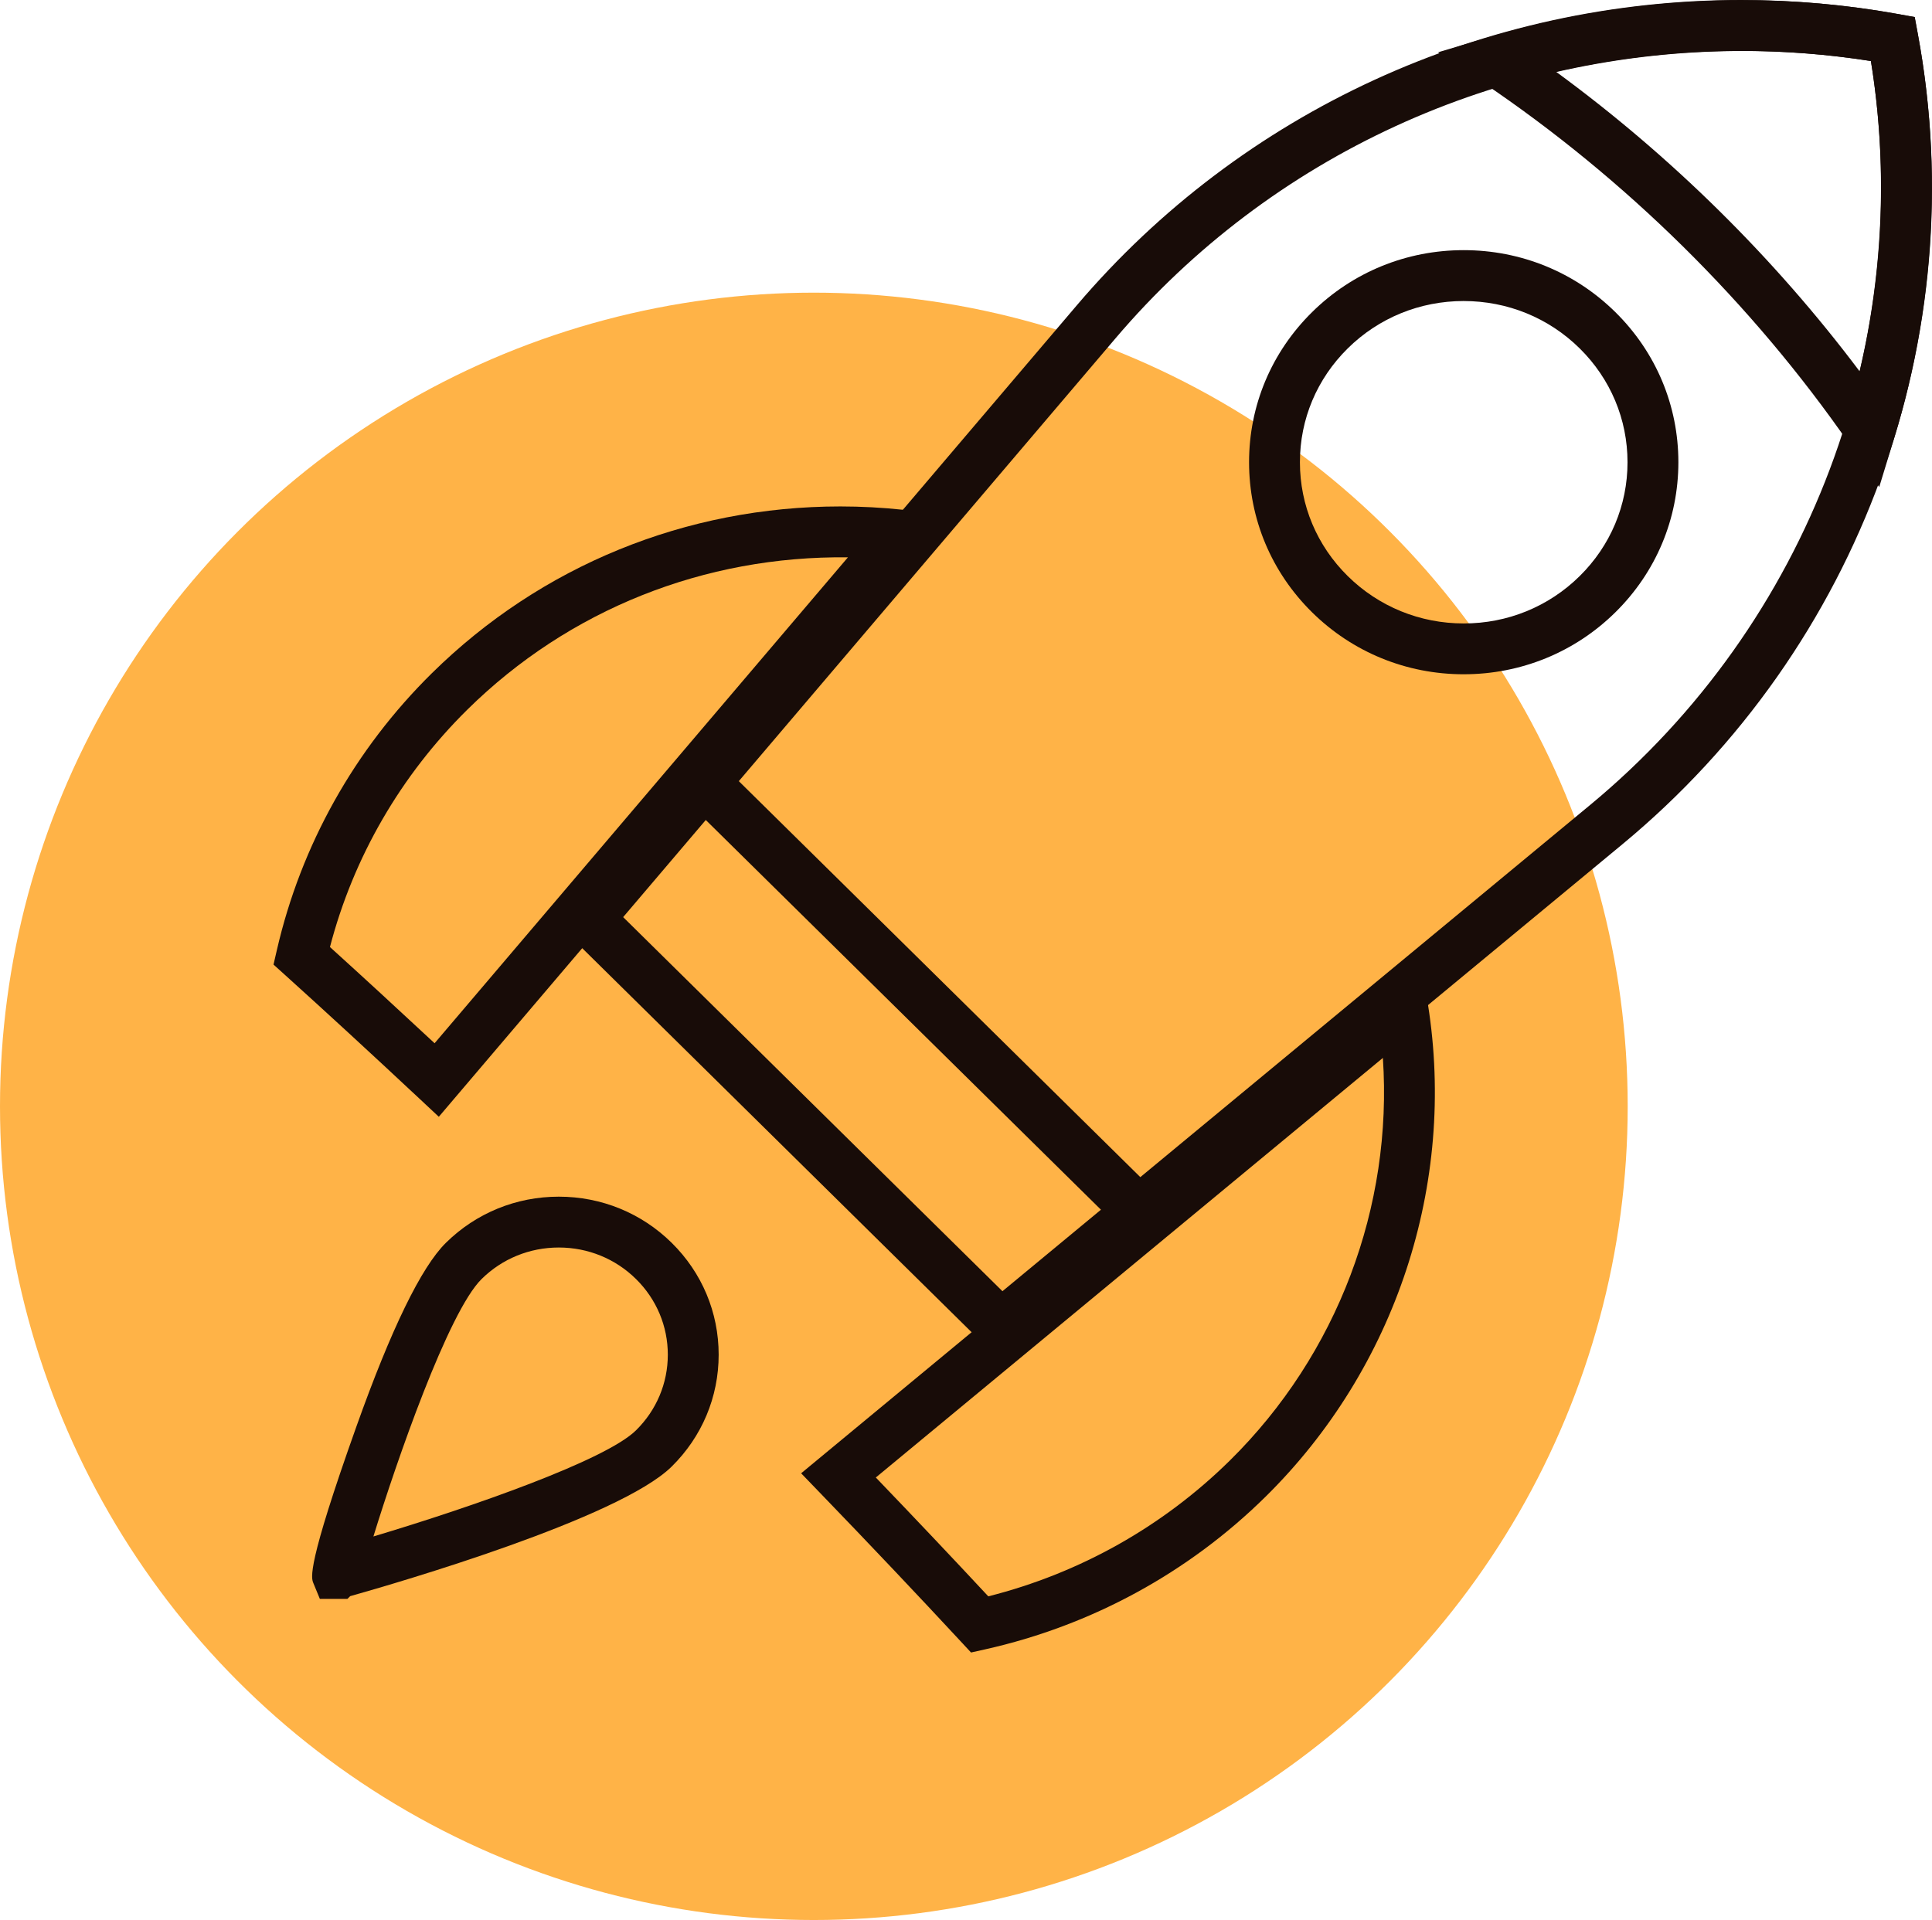
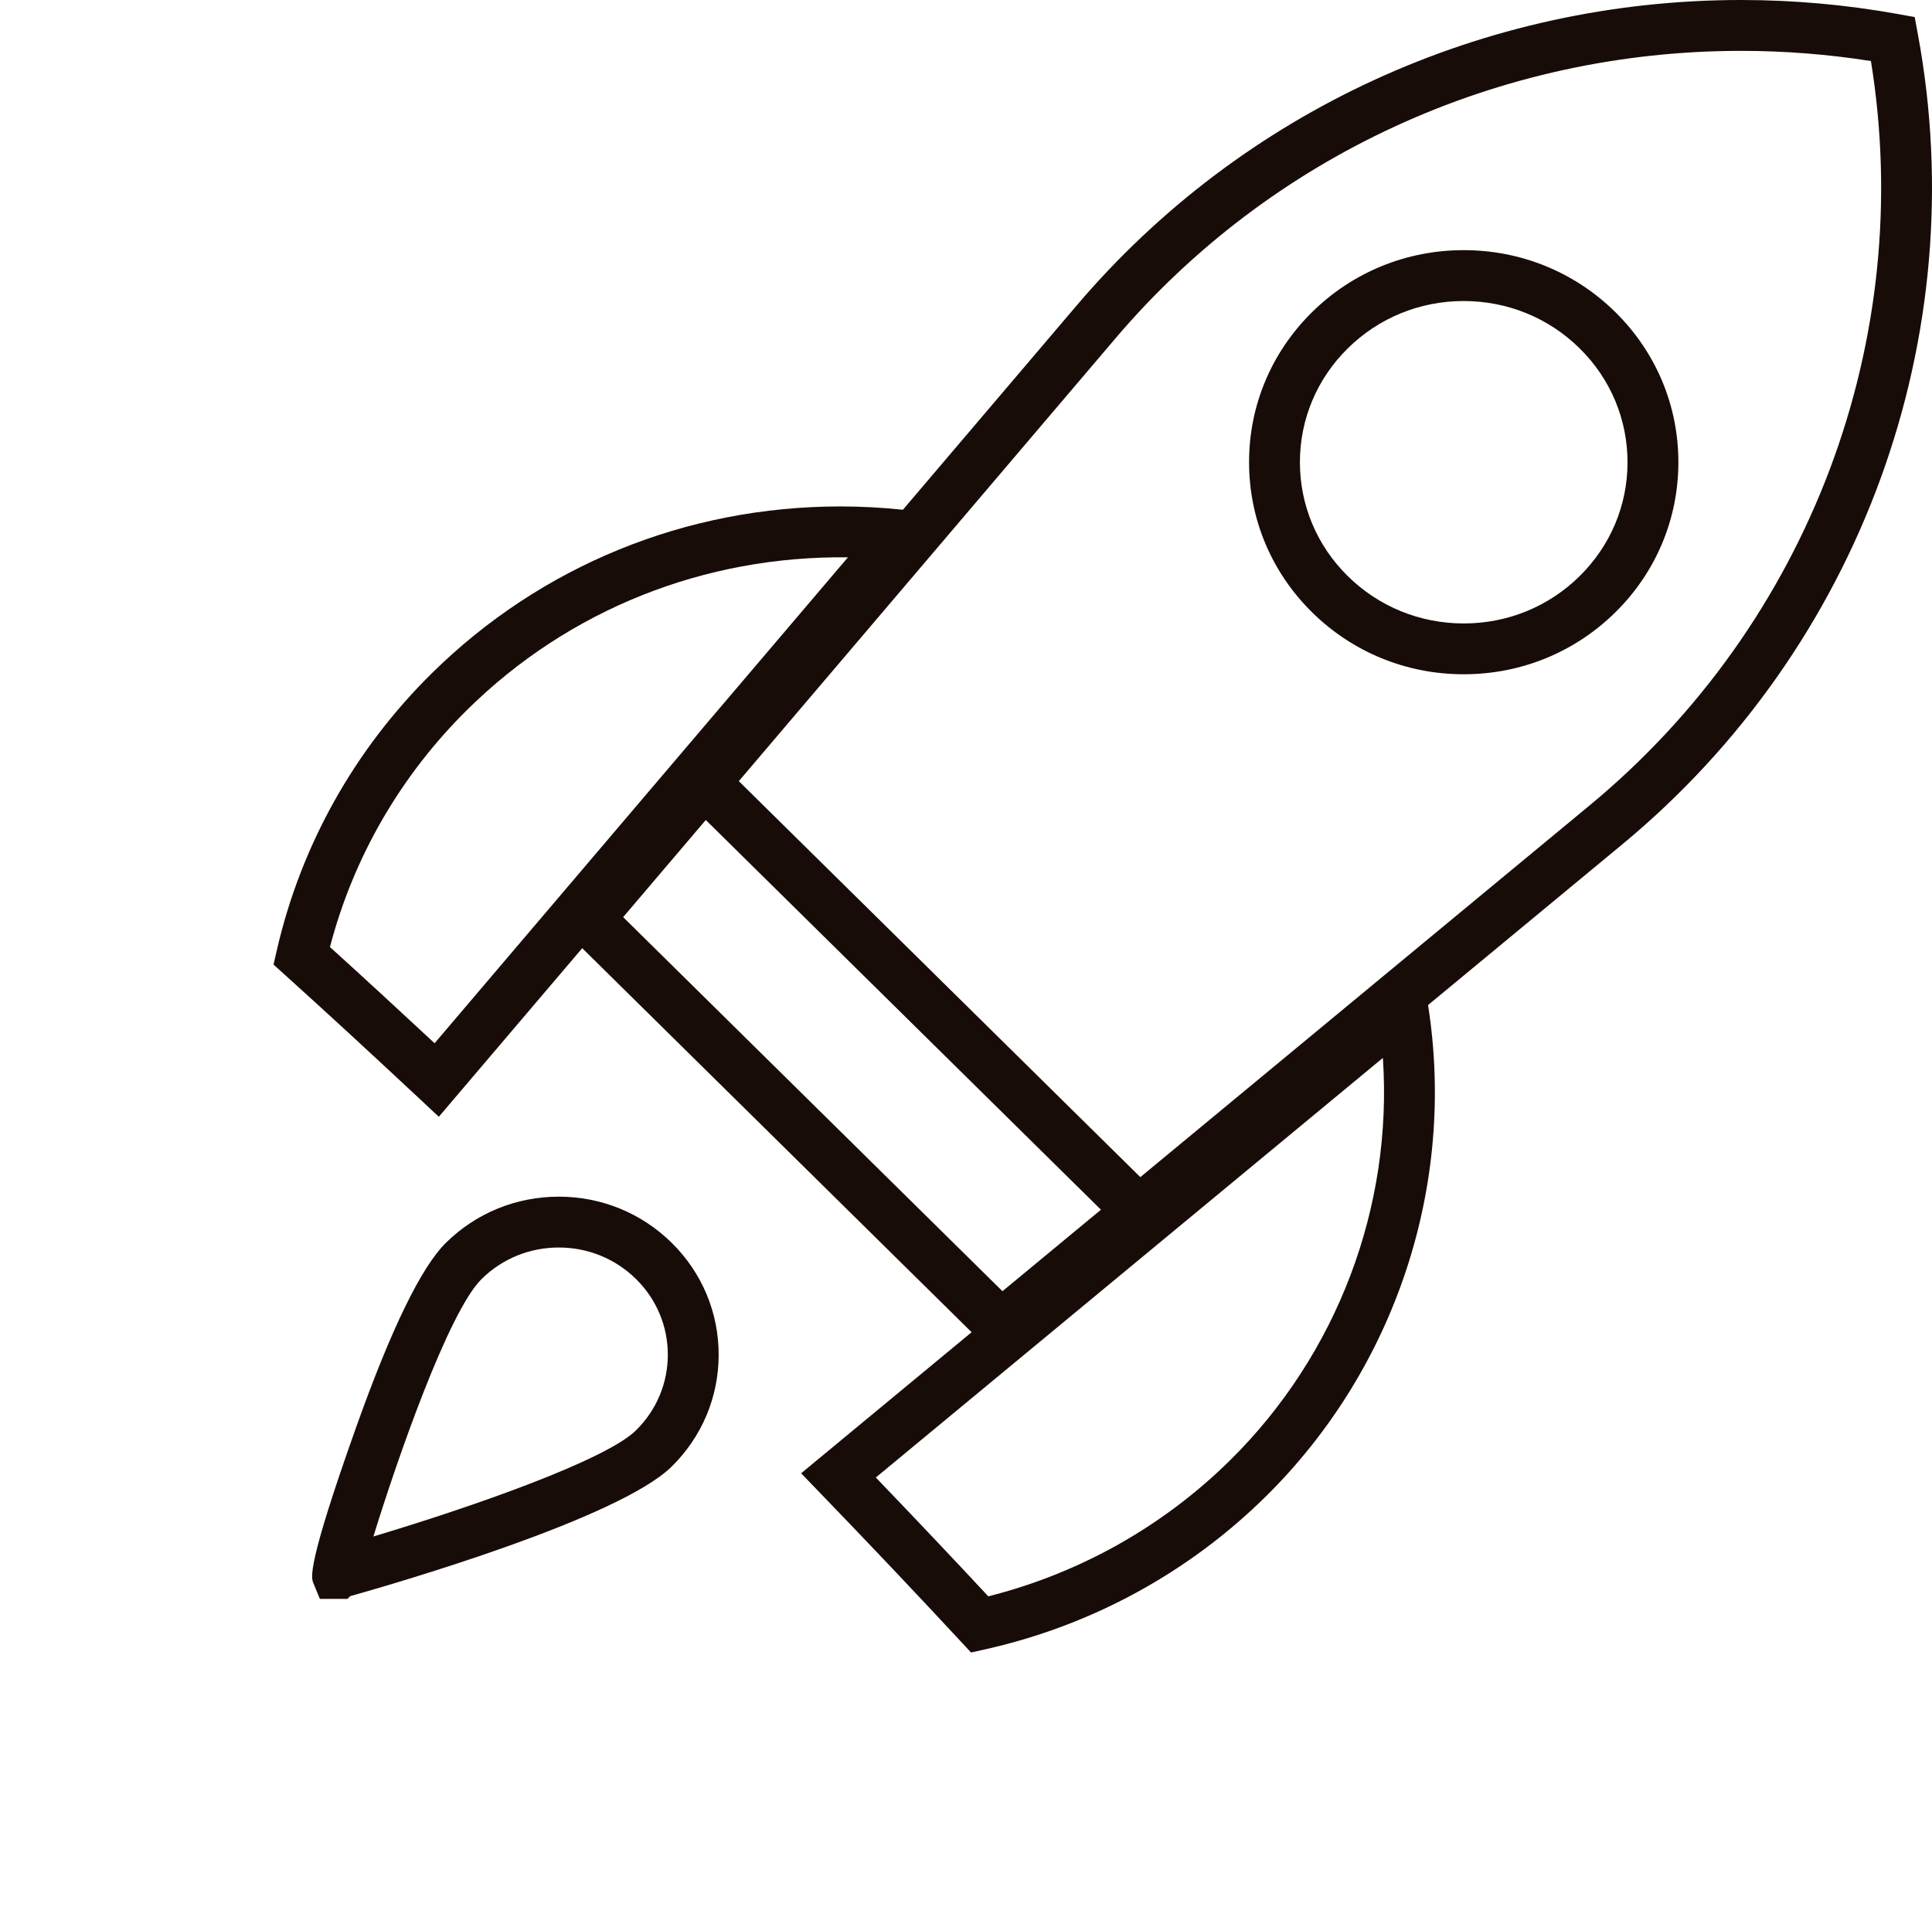
<svg xmlns="http://www.w3.org/2000/svg" id="Ebene_2" width="151.949" height="151.038" viewBox="0 0 151.949 151.038">
  <defs>
    <style>
      .cls-1 {
        fill: #180c08;
      }

      .cls-2 {
        fill: #ffb347;
      }
    </style>
  </defs>
  <g id="Ebene_1-2" data-name="Ebene_1">
    <g>
-       <circle class="cls-2" cx="64.008" cy="87.03" r="64.008" />
      <g>
        <g>
          <path class="cls-1" d="M34.512,87.851l-1.531-1.432c-3.899-3.646-7.365-6.836-10.596-9.752l-.873-.788.264-1.146c1.899-8.251,6.112-15.778,12.184-21.768,8.583-8.464,19.996-13.126,32.135-13.126,1.638,0,3.294.088,4.922.262l3.763.402-40.268,47.348ZM25.951,74.499c2.559,2.319,5.271,4.813,8.229,7.568l32.508-38.224c-11.288-.135-21.95,4.11-29.92,11.969-5.251,5.181-8.975,11.621-10.817,18.686Z" />
          <path class="cls-1" d="M76.371,129.995l-.782-.843c-3.421-3.69-7.15-7.627-11.082-11.701l-1.499-1.554,48.749-40.349.549,3.463c2.245,14.146-2.528,28.622-12.766,38.723-6.072,5.987-13.695,10.14-22.047,12.01l-1.122.251ZM68.882,116.228c3.103,3.231,6.07,6.365,8.846,9.349,7.186-1.815,13.736-5.496,19.004-10.691,8.458-8.345,12.819-19.966,12.029-31.665l-39.879,33.007Z" />
        </g>
        <path class="cls-1" d="M78.606,106.96l-35.051-34.576,41.136-48.368C97.67,8.753,116.713,0,136.937,0c4.115,0,8.251.369,12.291,1.097l1.36.245.252,1.359c4.405,23.789-4.501,48.203-23.243,63.715l-48.991,40.544ZM49.009,72.145l29.832,29.428,46.206-38.238c17.265-14.289,25.655-36.607,22.098-58.533-3.368-.532-6.795-.801-10.208-.801-19.049,0-36.981,8.24-49.199,22.607l-38.728,45.538Z" />
        <path class="cls-1" d="M26.499,125.779h-1.342l-.512-1.244c-.174-.424-.537-1.308,3.385-12.315,2.737-7.683,5.104-12.546,7.038-14.452,2.373-2.342,5.527-3.632,8.88-3.632,3.353,0,6.507,1.29,8.881,3.632,2.382,2.35,3.694,5.476,3.693,8.802-.001,3.325-1.312,6.449-3.694,8.797-4.133,4.078-21.559,9.146-25.288,10.196l-.216.213-.826.002ZM43.948,98.136c-2.295,0-4.451.88-6.071,2.479-2.628,2.592-6.702,14.376-8.509,20.252,7.848-2.349,18.28-6.008,20.652-8.349,1.614-1.59,2.502-3.703,2.503-5.949,0-2.248-.889-4.362-2.502-5.954-1.621-1.599-3.777-2.479-6.072-2.479Z" />
-         <path class="cls-1" d="M147.797,38.314l-2.35-3.392c-3.812-5.502-8.214-10.728-13.084-15.533-4.869-4.803-10.167-9.146-15.748-12.908l-3.512-2.368,4.06-1.208c10.391-3.09,21.476-3.717,32.065-1.809l1.36.245.252,1.359c1.936,10.456,1.301,21.406-1.836,31.667l-1.206,3.946ZM122.404,5.662c4.486,3.286,8.768,6.933,12.768,10.879,4.023,3.969,7.739,8.217,11.083,12.668,1.884-8.009,2.192-16.347.889-24.408-8.183-1.291-16.642-.991-24.741.861Z" />
        <path class="cls-1" d="M115.121,53.042c-4.504,0-8.741-1.732-11.929-4.876-3.195-3.151-4.955-7.344-4.955-11.805-.001-4.461,1.759-8.654,4.955-11.806,3.185-3.145,7.421-4.877,11.926-4.877,4.504,0,8.741,1.732,11.929,4.877,3.195,3.151,4.954,7.344,4.955,11.804,0,4.461-1.759,8.654-4.954,11.806-3.187,3.144-7.423,4.876-11.927,4.876ZM115.118,23.68c-3.446,0-6.683,1.323-9.117,3.724-2.428,2.395-3.765,5.576-3.764,8.959,0,3.382,1.336,6.563,3.764,8.957,2.435,2.401,5.674,3.724,9.12,3.724,3.446,0,6.684-1.322,9.117-3.724,2.427-2.394,3.764-5.576,3.764-8.958-.001-3.382-1.337-6.562-3.764-8.957-2.435-2.401-5.674-3.724-9.12-3.724Z" />
        <rect class="cls-1" x="70.473" y="53.017" width="4" height="50.826" transform="translate(-34.258 74.948) rotate(-45.392)" />
      </g>
    </g>
  </g>
</svg>